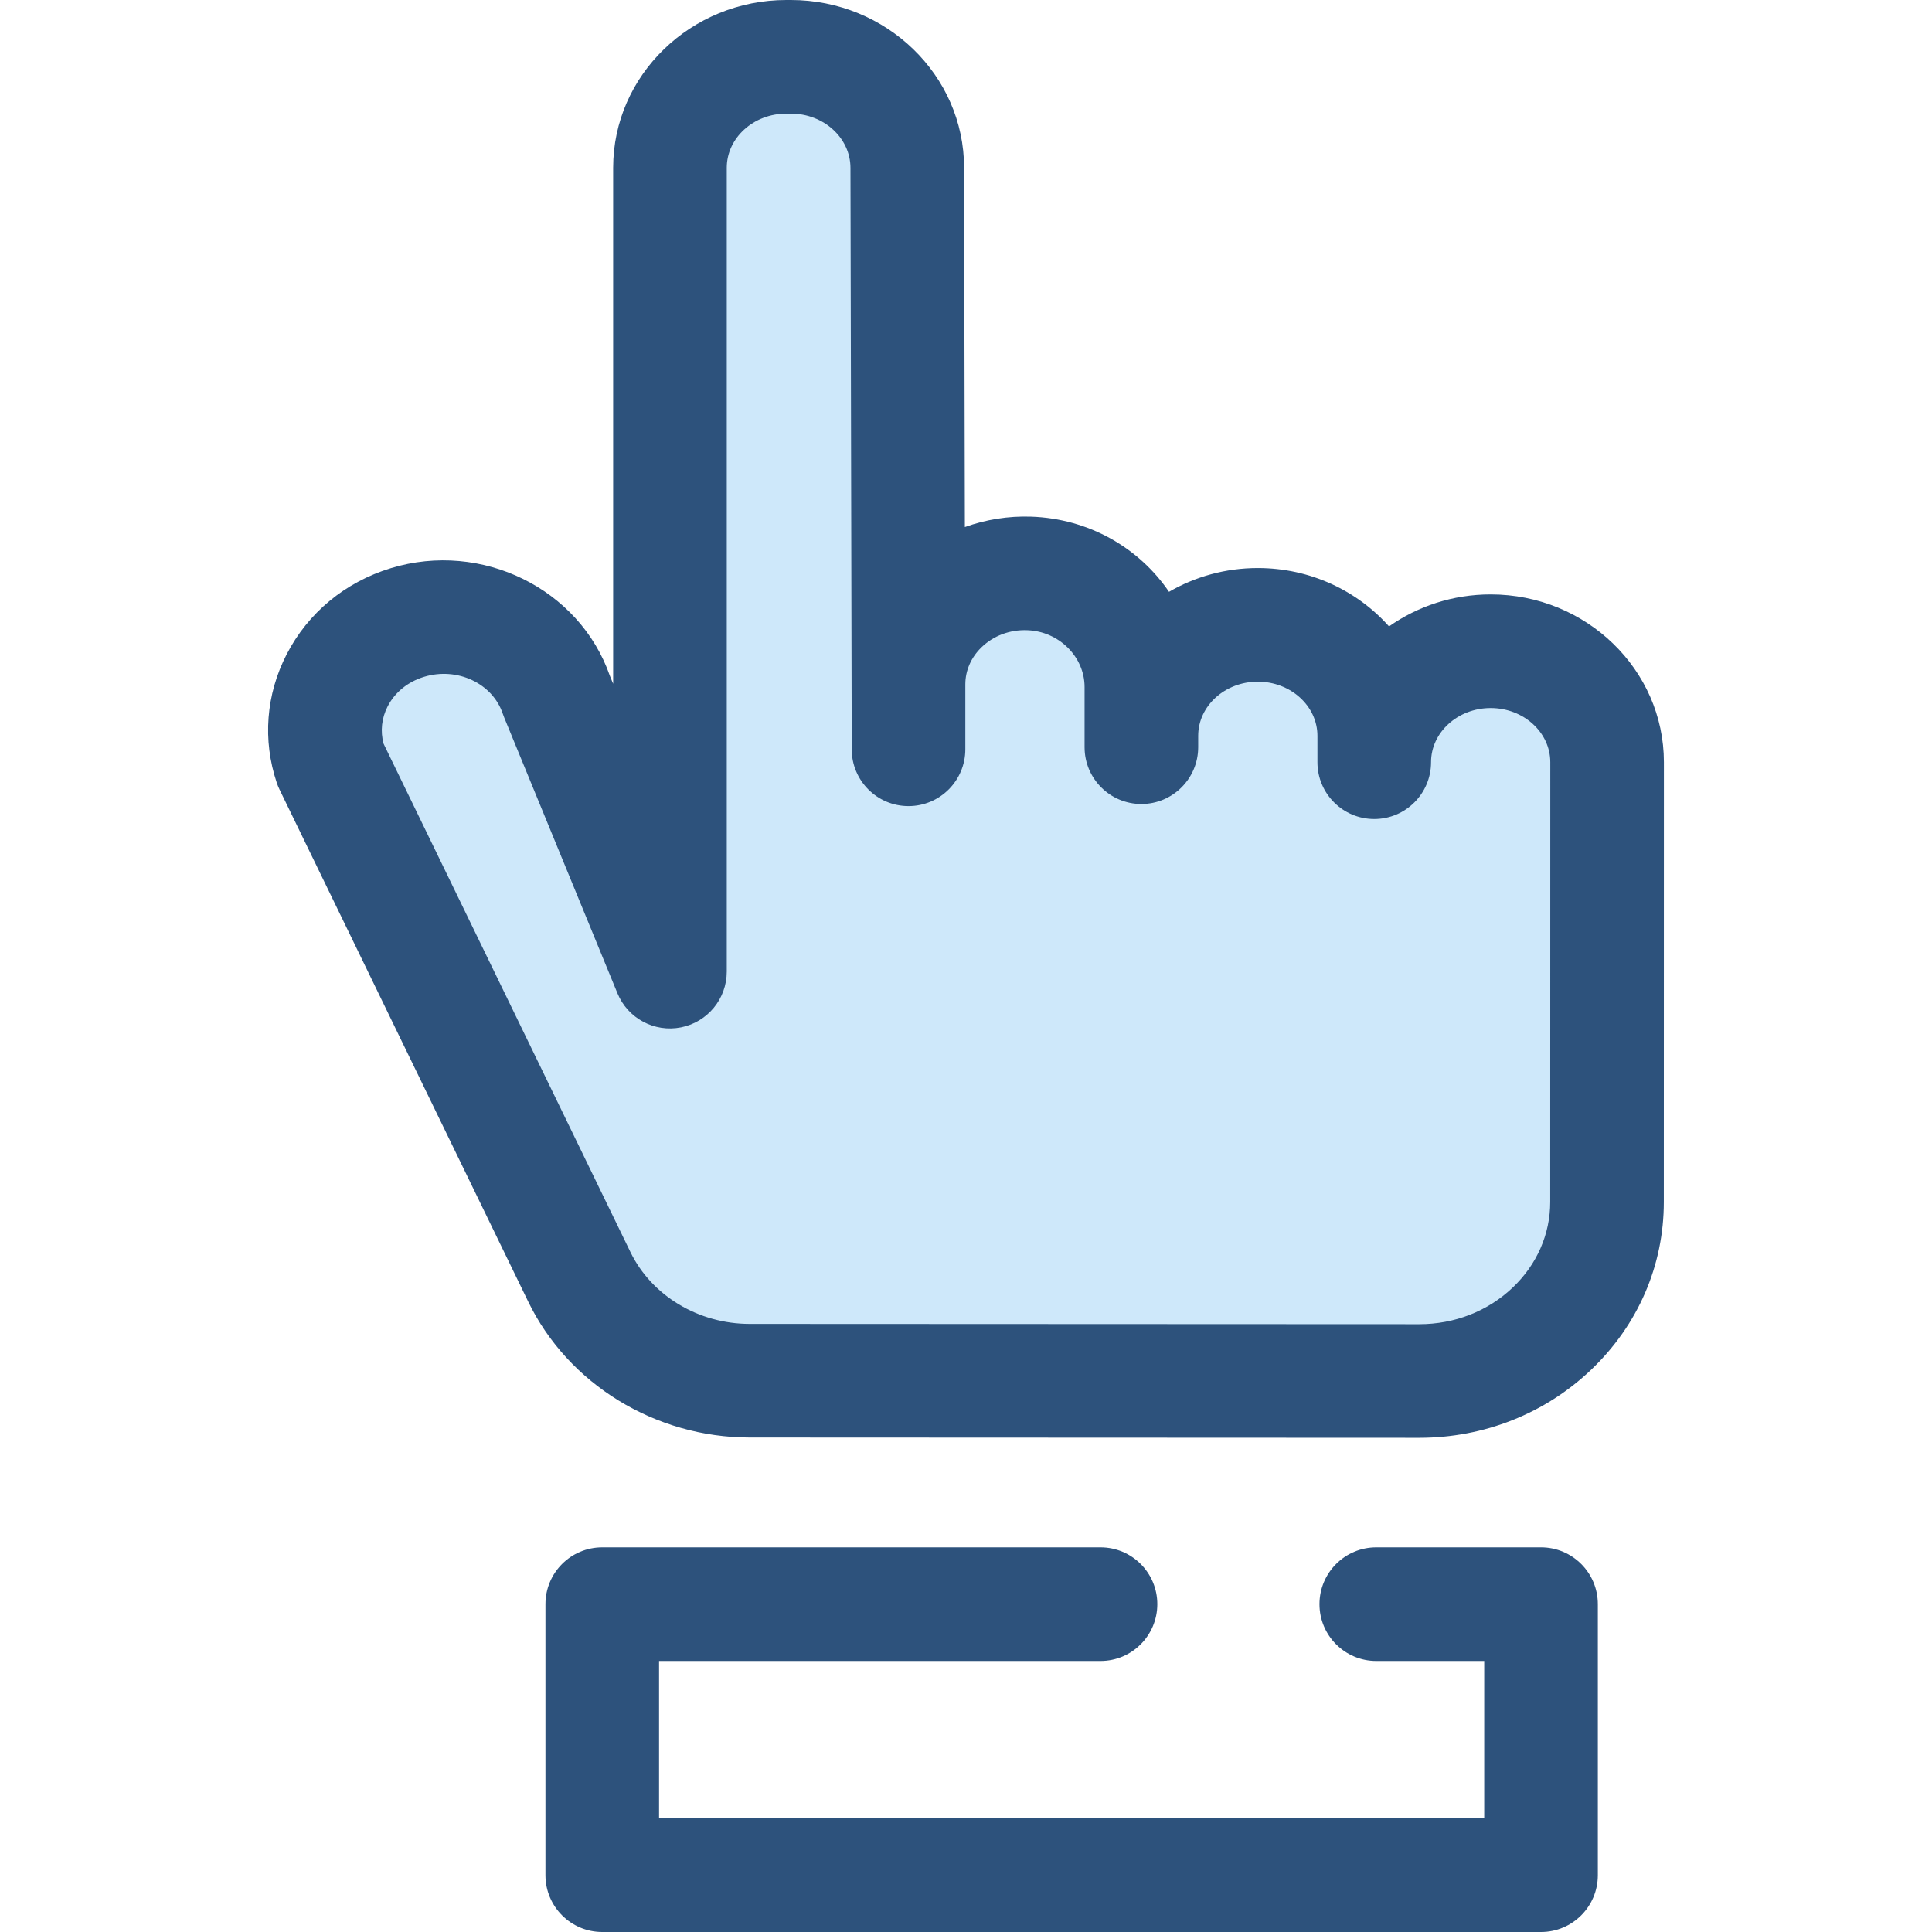
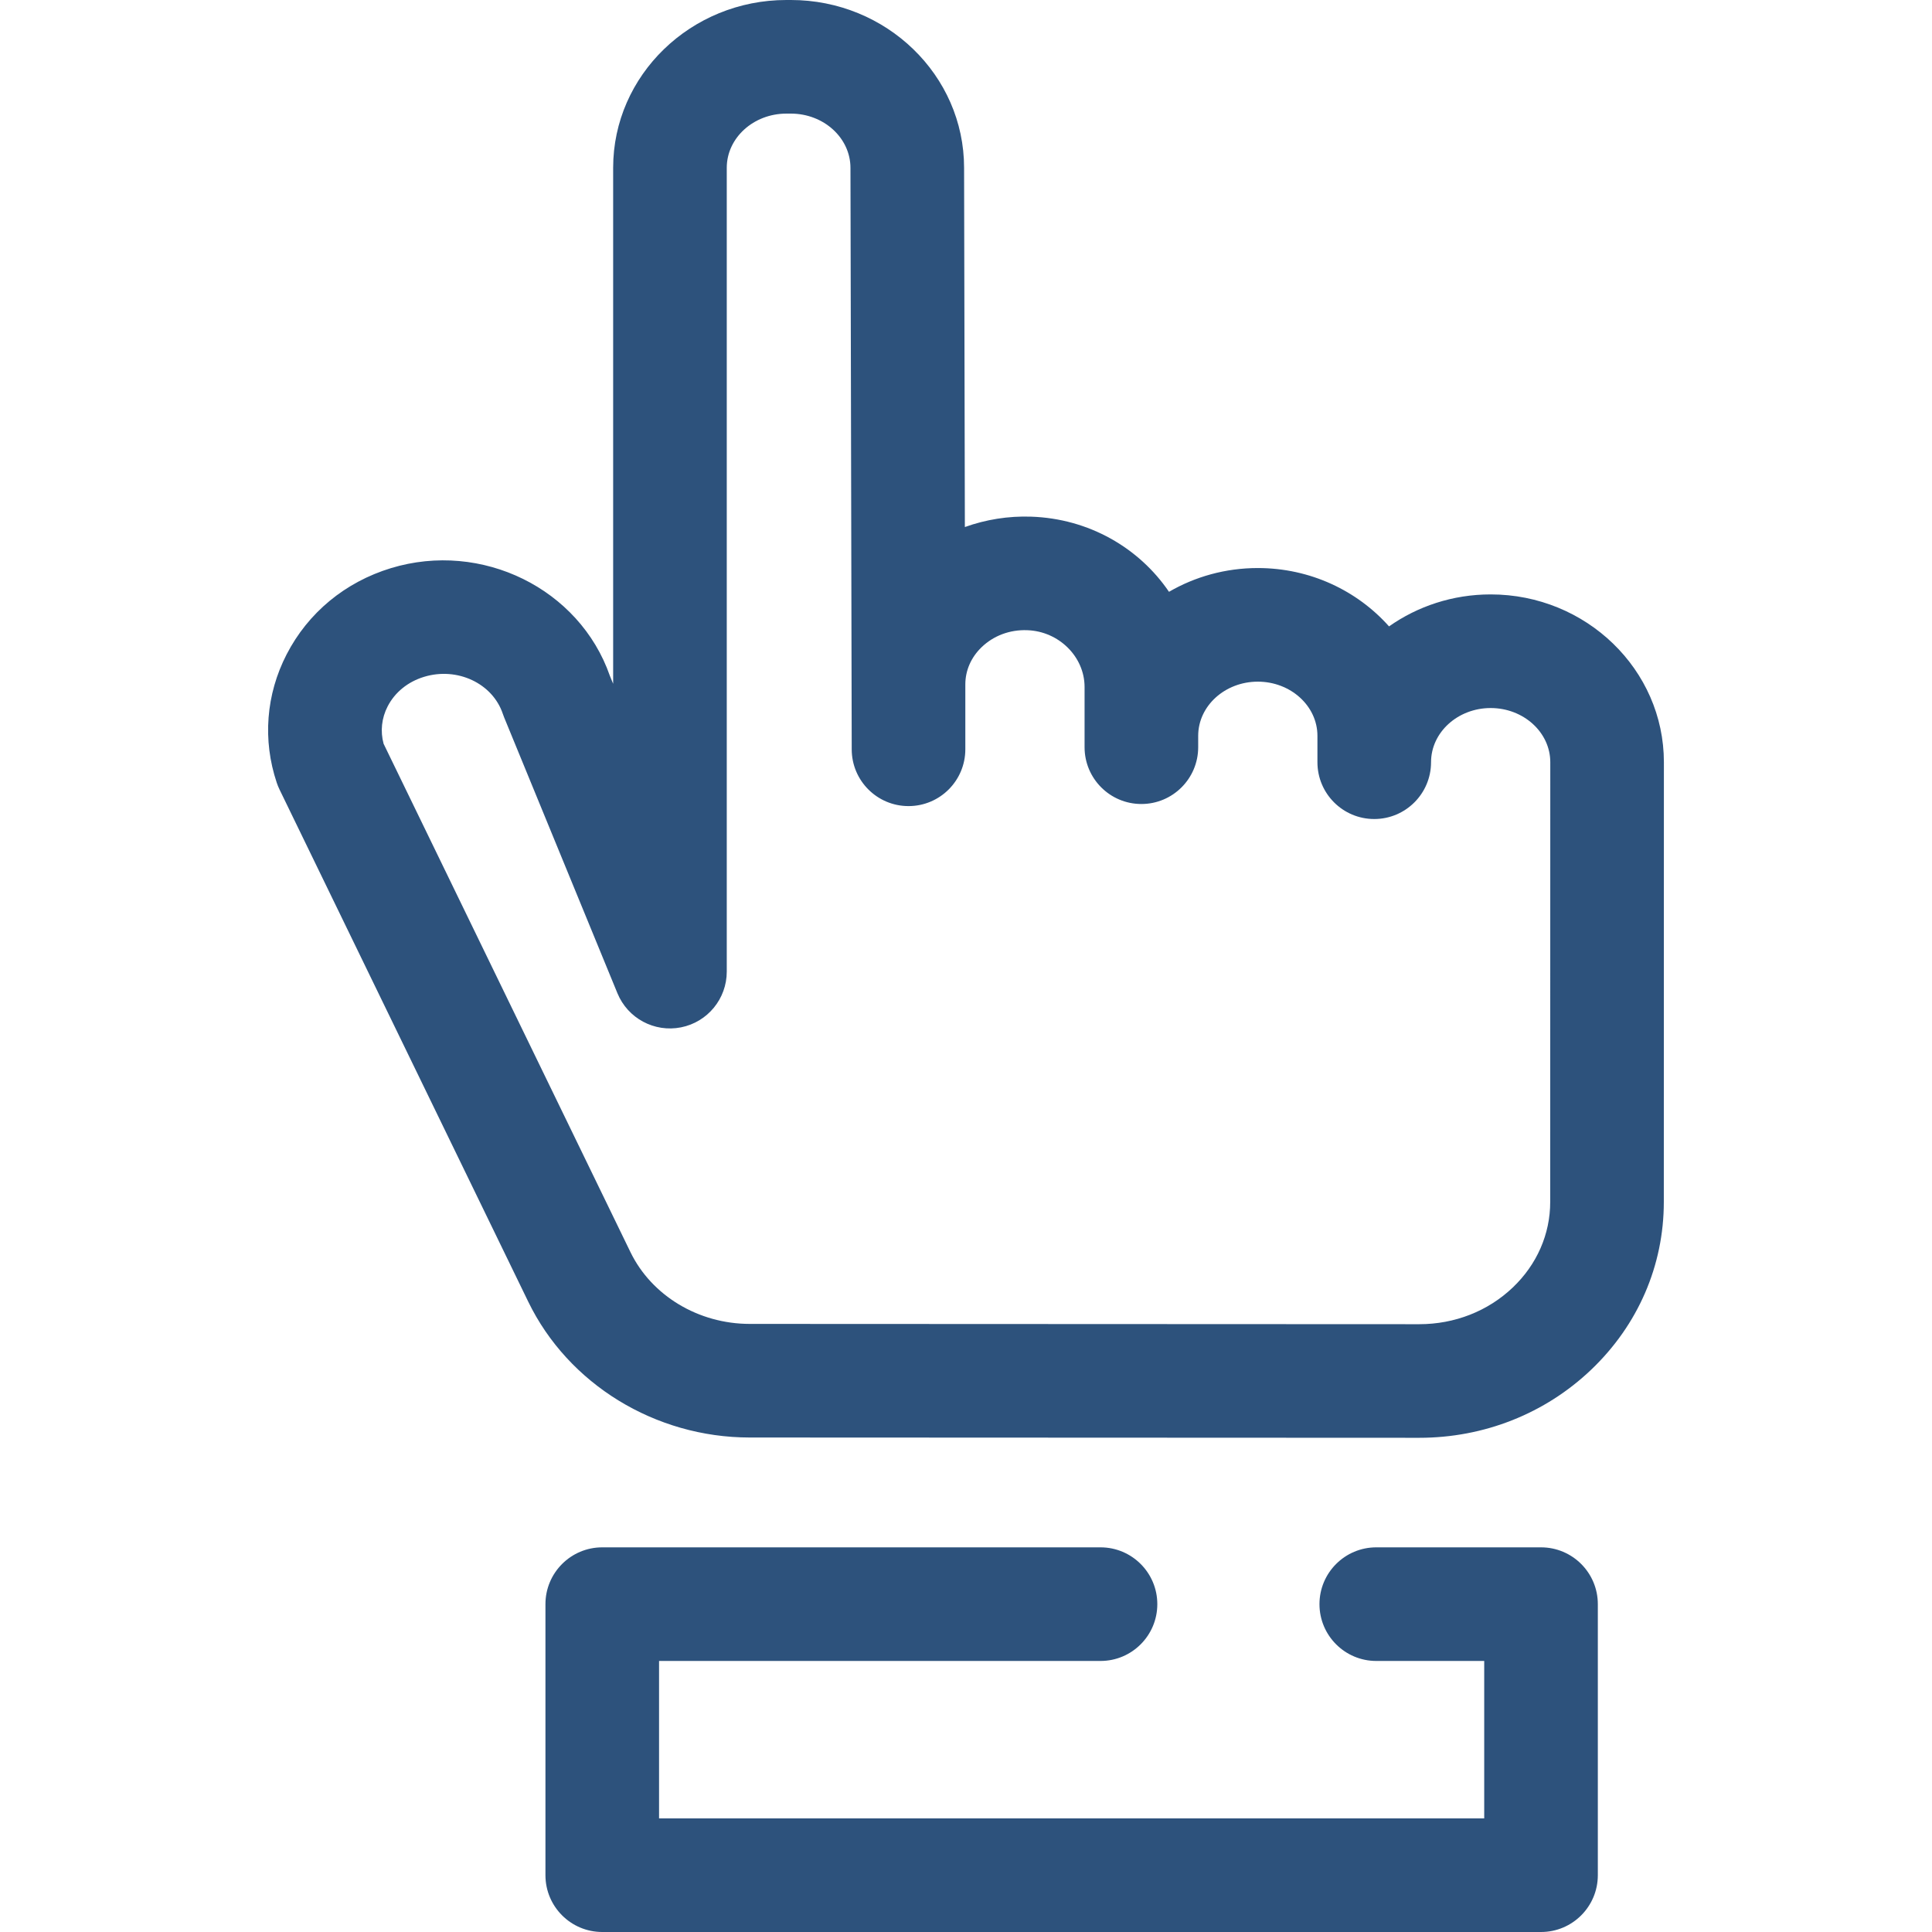
<svg xmlns="http://www.w3.org/2000/svg" height="800px" width="800px" version="1.1" id="Layer_1" viewBox="0 0 512 512" xml:space="preserve">
  <path style="fill:#2D527C;" d="M408.387,512H159.603c-8.313,0-15.054-6.741-15.054-15.054v-71.829 c0-8.313,6.741-15.054,15.054-15.054h132.043c8.313,0,15.054,6.741,15.054,15.054c0,8.313-6.741,15.054-15.054,15.054H174.657 v41.722h218.676v-41.722h-28.605c-8.313,0-15.054-6.741-15.054-15.054c0-8.313,6.741-15.054,15.054-15.054h43.659 c8.313,0,15.054,6.741,15.054,15.054v71.829C423.441,505.26,416.7,512,408.387,512z" />
-   <path style="fill:#CEE8FA;" d="M302.481,198.013v-15.951c0-15.948-13.009-29.53-29.728-30.096 c-17.553-0.595-31.979,12.793-31.979,29.391v17.213l-0.333-154.106c0-16.243-13.813-29.411-30.854-29.411H208.4 c-17.039,0-30.854,13.168-30.854,29.411v110.671v25.447v76.908l-30.02-73.097c-5.281-15.769-22.984-24.465-39.527-19.431 c-16.543,5.043-25.665,21.909-20.384,37.684l65.918,135.745c8.141,16.765,25.756,27.5,45.137,27.509l177.423,0.077 c27.491,0.012,49.783-21.226,49.786-47.432l0.018-116.556c0-16.243-13.813-29.411-30.854-29.411l0,0 c-17.039,0-30.854,13.168-30.854,29.411v-6.989c0-16.243-13.813-29.411-30.854-29.411l0,0c-17.039,0-30.854,13.168-30.854,29.411" />
  <path style="fill:#2D527C;" d="M376.115,381.032c-0.011,0-0.02,0-0.03,0l-177.421-0.077c-25.033-0.012-48.062-14.139-58.672-35.988 L74.073,209.223c-0.283-0.583-0.528-1.182-0.733-1.796c-3.788-11.308-2.854-23.391,2.625-34.022 c5.684-11.03,15.502-19.142,27.643-22.843c24.074-7.325,49.967,5.457,58.011,28.529l0.872,2.121V44.463 C162.492,19.946,183.087,0,208.4,0h1.186c25.313,0,45.907,19.946,45.907,44.464l0.206,95.206c5.564-1.993,11.525-2.958,17.56-2.75 c15.338,0.521,28.625,8.286,36.537,19.916c6.886-3.998,14.939-6.3,23.537-6.3c13.886,0,26.35,6,34.776,15.465 c7.569-5.329,16.88-8.475,26.933-8.475c25.313,0,45.908,19.946,45.908,44.464l-0.02,116.557 c-0.001,16.832-6.84,32.616-19.255,44.442C409.465,374.625,393.285,381.032,376.115,381.032z M101.658,197.106l65.415,134.711 c5.612,11.555,18.016,19.027,31.602,19.033l177.42,0.077c0.006,0,0.012,0,0.018,0c9.403,0,18.208-3.455,24.794-9.731 c6.393-6.091,9.914-14.134,9.916-22.648l0.02-116.556c0-7.914-7.089-14.354-15.801-14.354c-8.712,0-15.799,6.44-15.799,14.357 c0,8.313-6.741,15.054-15.054,15.054c-8.313,0-15.054-6.741-15.054-15.054v-6.991c0-7.917-7.089-14.357-15.8-14.357 c-8.712,0-15.801,6.44-15.801,14.357v3.011c0,8.313-6.741,15.054-15.054,15.054c-8.313,0-15.054-6.741-15.054-15.054v-15.953 c0.002-8.015-6.81-14.768-15.185-15.051c-4.622-0.178-8.943,1.45-12.123,4.522c-2.768,2.675-4.293,6.165-4.293,9.824v17.213 c0,8.308-6.731,15.045-15.037,15.054c-0.005,0-0.012,0-0.017,0c-8.302,0-15.036-6.719-15.054-15.022l-0.333-154.104 c0-7.948-7.087-14.39-15.799-14.39H208.4c-8.712,0-15.8,6.44-15.8,14.357v213.028c0,7.19-5.085,13.377-12.138,14.769 c-7.057,1.394-14.11-2.398-16.841-9.05l-30.02-73.098c-0.128-0.309-0.244-0.622-0.349-0.939 c-2.708-8.087-12.073-12.487-20.869-9.809c-4.295,1.308-7.726,4.092-9.654,7.834C101.127,190.304,100.756,193.792,101.658,197.106z" />
</svg>